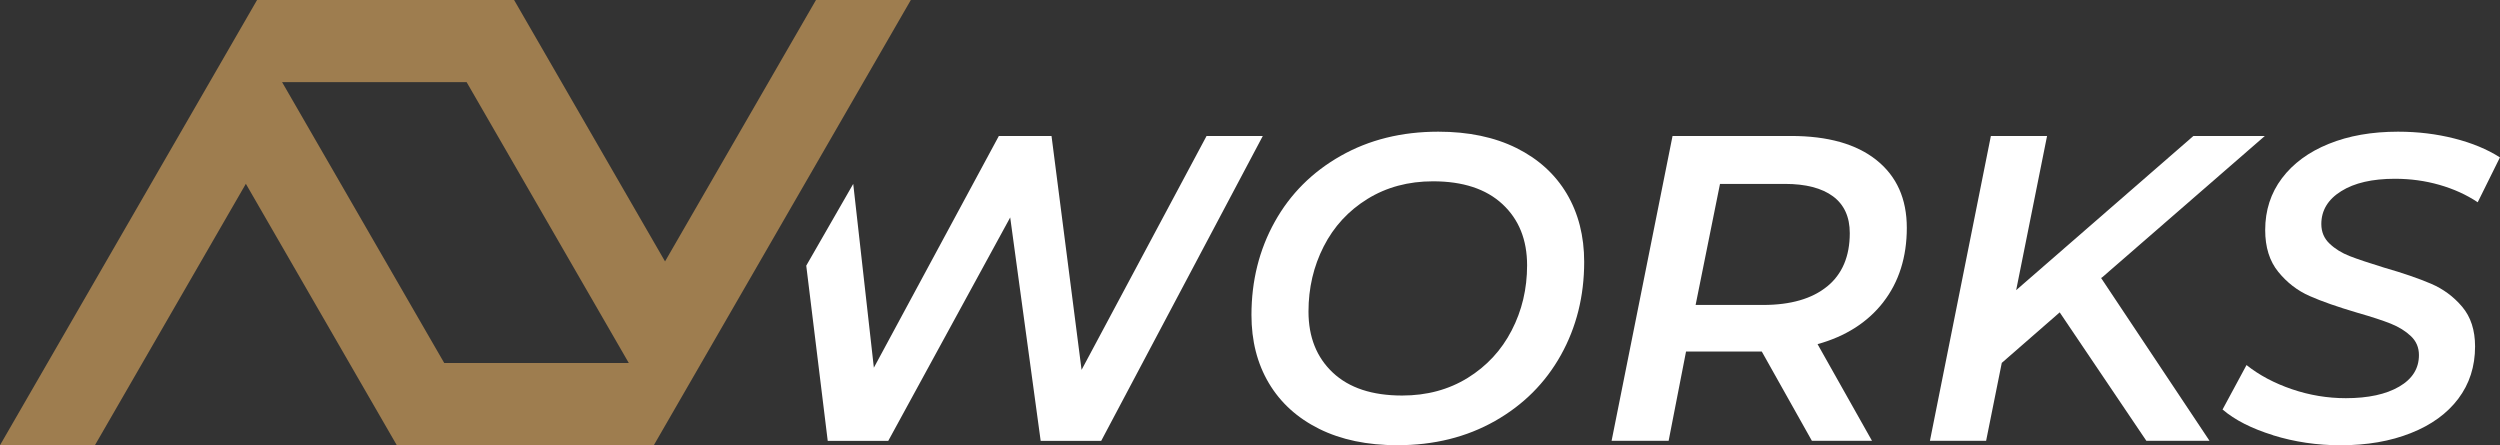
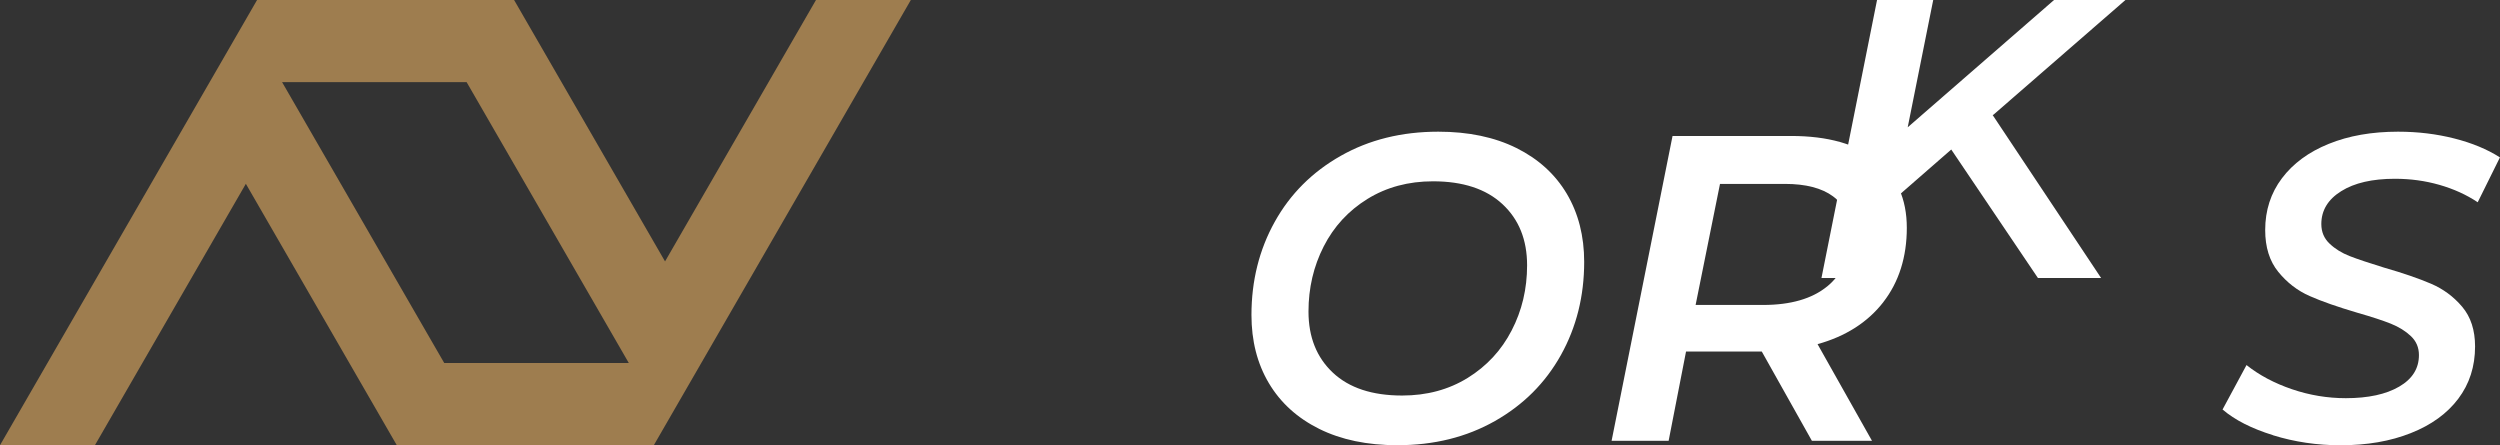
<svg xmlns="http://www.w3.org/2000/svg" id="Calque_2" data-name="Calque 2" viewBox="0 0 472.53 84.15">
  <rect x="0" y="0" width="472.53" height="84.15" fill="#333333" stroke="none" />
  <defs>
    <style>
      .cls-1 {
        fill: #fff;
      }

      .cls-2 {
        fill: #9e7d4f;
      }
    </style>
  </defs>
  <g id="Layer_1" data-name="Layer 1">
    <g>
-       <path class="cls-1" d="m238.68,25.71l-30.54,57.62h-11.44l-5.76-42.23-23.05,42.23h-11.44l-4.06-33.12,8.88-15.45,3.9,34.74,23.62-43.79h9.96l5.68,44.2,23.62-44.2h10.62Z" />
      <path class="cls-1" d="m249.34,81.06c-4.14-2.06-7.31-4.94-9.51-8.64-2.2-3.7-3.29-8-3.29-12.88,0-6.47,1.47-12.35,4.4-17.61,2.93-5.27,7.09-9.42,12.47-12.47,5.38-3.05,11.52-4.57,18.44-4.57,5.71,0,10.63,1.03,14.78,3.09,4.14,2.06,7.31,4.94,9.51,8.64,2.19,3.7,3.29,8,3.29,12.88,0,6.48-1.47,12.35-4.4,17.61-2.94,5.27-7.09,9.42-12.47,12.47-5.38,3.05-11.52,4.57-18.44,4.57-5.71,0-10.63-1.03-14.78-3.09Zm28.07-9.63c3.59-2.22,6.37-5.21,8.31-8.97,1.95-3.76,2.92-7.86,2.92-12.31,0-4.83-1.55-8.68-4.65-11.56-3.1-2.88-7.48-4.32-13.13-4.32-4.66,0-8.79,1.11-12.39,3.33-3.59,2.22-6.35,5.21-8.27,8.97-1.92,3.76-2.88,7.86-2.88,12.31,0,4.83,1.54,8.68,4.61,11.56,3.07,2.88,7.43,4.32,13.09,4.32,4.66,0,8.79-1.11,12.39-3.33Z" />
      <path class="cls-1" d="m355.97,57.11c-2.96,3.81-7.11,6.46-12.43,7.94l10.29,18.27h-11.36l-9.47-16.87h-14.32l-3.29,16.87h-10.78l11.52-57.62h22.39c6.97,0,12.36,1.52,16.17,4.57,3.81,3.05,5.72,7.31,5.72,12.8s-1.48,10.22-4.44,14.03Zm-10.62-2.96c2.85-2.33,4.28-5.69,4.28-10.08,0-3.07-1.06-5.39-3.17-6.96-2.11-1.56-5.14-2.35-9.1-2.35h-12.26l-4.61,22.88h12.76c5.21,0,9.25-1.17,12.1-3.5Z" />
-       <path class="cls-1" d="m397.13,52.54l20.5,30.78h-11.94l-16.38-24.28-10.95,9.55-2.96,14.73h-10.62l11.52-57.62h10.62l-5.84,29.14,33.5-29.14h13.5l-30.78,26.75-.16.08Z" />
+       <path class="cls-1" d="m397.13,52.54h-11.94l-16.38-24.28-10.95,9.55-2.96,14.73h-10.62l11.52-57.62h10.62l-5.84,29.14,33.5-29.14h13.5l-30.78,26.75-.16.08Z" />
      <path class="cls-1" d="m429.64,82.26c-4.06-1.26-7.24-2.88-9.55-4.86l4.53-8.4c2.41,1.92,5.28,3.44,8.6,4.57,3.32,1.13,6.71,1.69,10.17,1.69,4.23,0,7.59-.73,10.08-2.18,2.5-1.45,3.74-3.44,3.74-5.97,0-1.43-.51-2.62-1.52-3.58-1.02-.96-2.28-1.74-3.79-2.35-1.51-.6-3.61-1.29-6.3-2.06-3.73-1.1-6.75-2.15-9.05-3.17-2.3-1.01-4.28-2.54-5.93-4.57-1.65-2.03-2.47-4.66-2.47-7.9,0-3.73,1.06-7,3.17-9.79,2.11-2.8,5.06-4.97,8.85-6.5,3.79-1.54,8.15-2.3,13.09-2.3,3.73,0,7.27.43,10.62,1.28,3.35.85,6.23,2.04,8.64,3.58l-4.2,8.48c-2.14-1.43-4.56-2.52-7.24-3.29-2.69-.77-5.49-1.15-8.4-1.15-4.28,0-7.67.78-10.17,2.35-2.5,1.56-3.75,3.64-3.75,6.21,0,1.48.52,2.72,1.56,3.7,1.04.99,2.3,1.77,3.79,2.35,1.48.58,3.65,1.3,6.5,2.18,3.62,1.04,6.58,2.06,8.89,3.05s4.27,2.44,5.89,4.36c1.62,1.92,2.43,4.42,2.43,7.49,0,3.79-1.06,7.08-3.17,9.88-2.11,2.8-5.1,4.97-8.97,6.5-3.87,1.54-8.3,2.3-13.29,2.3-4.44,0-8.7-.63-12.76-1.89Z" />
    </g>
    <path class="cls-2" d="m154.23,0l-28.53,49.41L97.17,0h-48.58L0,84.15h17.94l28.53-49.41,28.53,49.41h48.58L172.16,0h-17.94Zm-70.26,68.62L53.32,15.53h34.88l30.65,53.08h-34.88Z" />
  </g>
</svg>